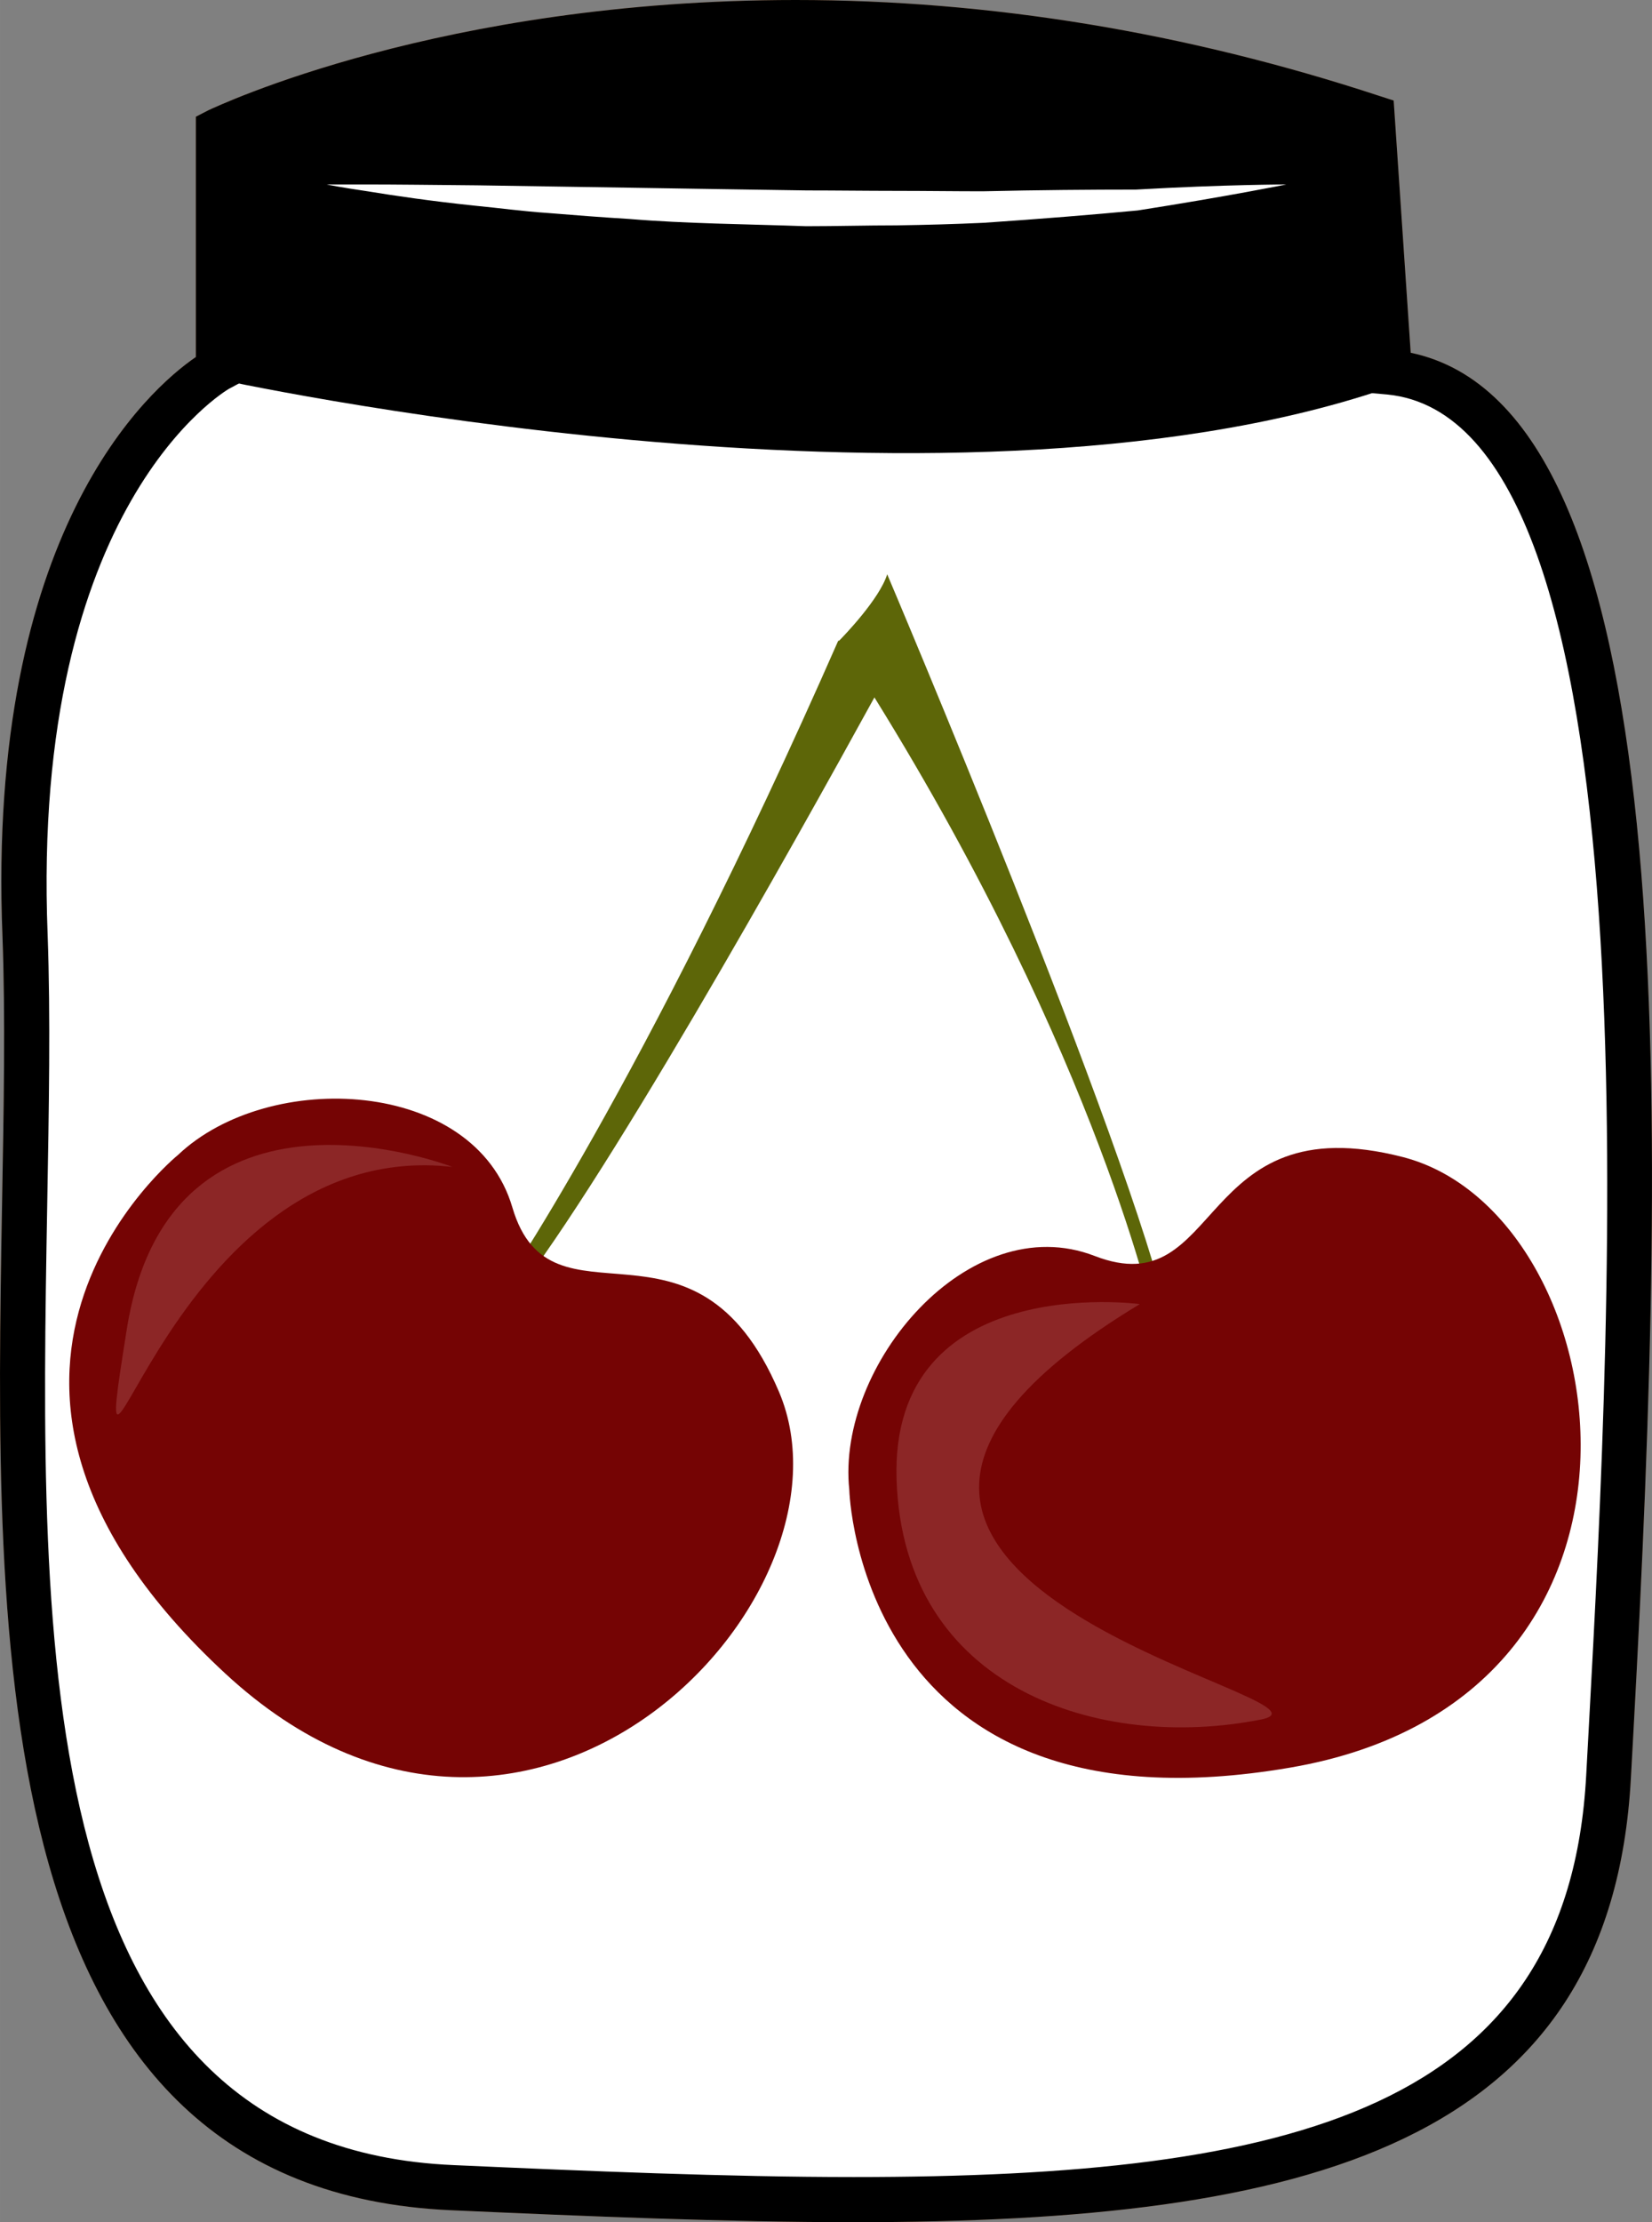
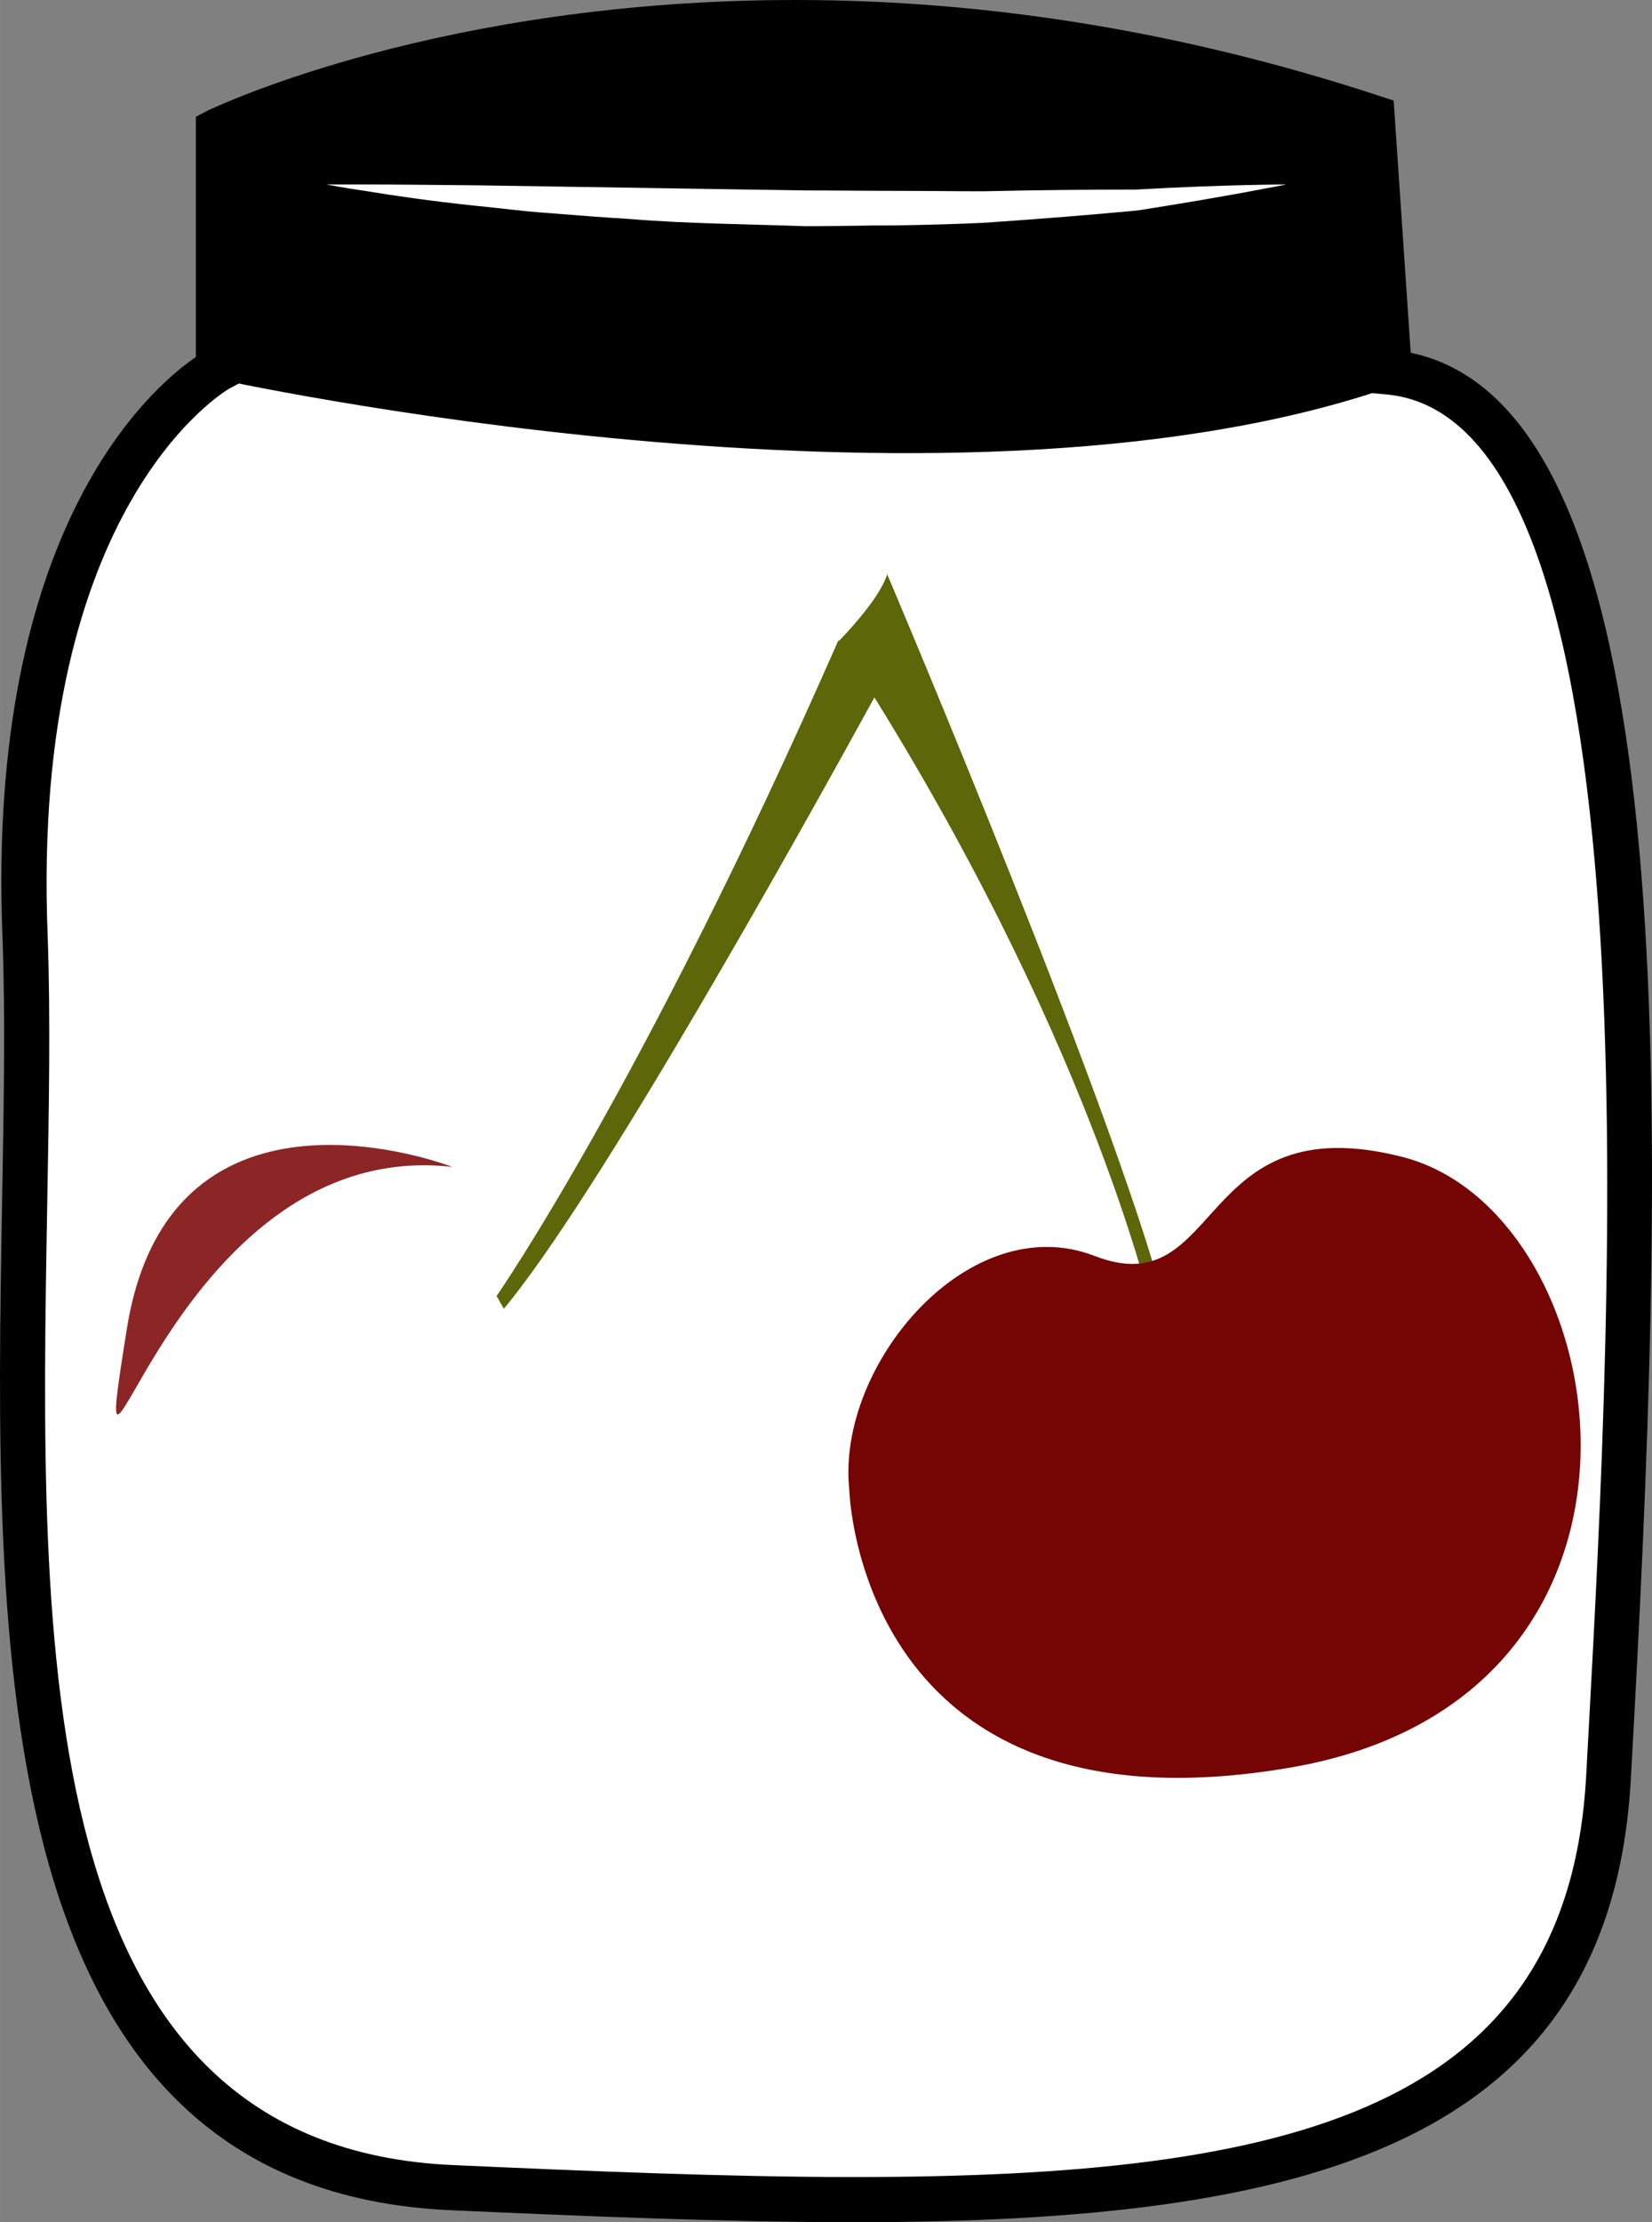
<svg xmlns="http://www.w3.org/2000/svg" id="svg30" viewBox="0 0 3878.255 5216" style="clip-rule:evenodd;fill-rule:evenodd;image-rendering:optimizeQuality;shape-rendering:geometricPrecision;text-rendering:geometricPrecision" version="1.1" height="52.16mm" width="38.783mm" xml:space="preserve">
  <rect x="0" y="0" width="3878.255" height="5216" fill="#808080" stroke="none" />
  <defs id="defs4">
    <style id="style2" type="text/css">
   
    .fil3 {fill:black;fill-rule:nonzero}
    .fil4 {fill:#5D6608;fill-rule:nonzero}
    .fil5 {fill:#750404;fill-rule:nonzero}
    .fil6 {fill:#8C2626;fill-rule:nonzero}
    .fil1 {fill:#BA855A;fill-rule:nonzero}
    .fil0 {fill:#DDC8B1;fill-rule:nonzero}
    .fil2 {fill:white;fill-rule:nonzero}
   
  </style>
  </defs>
  <g transform="translate(-8753.195,-11932)" id="Vrstva_x0020_1">
    <path style="fill:#ddc8b1;fill-rule:nonzero" id="path7" d="m 12015,12806 c 714,70 571,2246 515,3296 -56,1049 -1127,1035 -2715,965 -1273,-56 -970,-1875 -1012,-2939 -42,-1063 445,-1329 445,-1329 v -560 c 0,0 1145,-549 2718,-32 z" class="fil0" />
-     <path style="fill:#ba855a;fill-rule:nonzero" id="path9" d="m 9318,12273 v 557 l -28,15 c -4,3 -465,269 -425,1281 7,193 3,408 -1,635 -18,1036 -40,2210 954,2253 313,14 644,28 939,28 1031,0 1678,-158 1720,-943 l 6,-110 c 54,-996 166,-3068 -473,-3131 l -45,-4 -41,-607 c -431,-139 -870,-209 -1303,-209 -699,0 -1181,184 -1303,235 z m 1439,4875 c -297,0 -629,-14 -944,-28 -1096,-48 -1073,-1330 -1055,-2361 4,-226 8,-439 1,-629 -38,-950 344,-1285 454,-1360 v -564 l 29,-15 c 22,-10 546,-259 1379,-259 456,0 917,76 1370,225 l 34,11 40,592 c 636,133 605,1736 523,3235 l -6,109 c -46,866 -763,1044 -1825,1044 z" class="fil1" />
    <path style="fill:#ffffff;fill-rule:nonzero" id="path11" d="m 12015,12806 c 714,70 571,2246 515,3296 -56,1049 -1127,1035 -2715,965 -1273,-56 -935,-1875 -977,-2939 -42,-1063 480,-1329 480,-1329 v -560 c 0,0 1111,-549 2683,-32 z" class="fil2" />
    <path style="fill:#000000;fill-rule:nonzero" id="path13" d="m 12004,12845 c -1043,353 -2749,-25 -2749,-25 l 13,-581 c 0,0 1130,-549 2703,-32 z" class="fil3" />
    <path style="fill:#ffffff;fill-rule:nonzero" id="path15" d="m 9520,12365 c 0,0 35,0 97,0 62,0 150,1 256,2 211,3 493,8 774,12 70,0 141,1 210,1 69,0 137,1 203,1 132,-3 255,-4 360,-4 211,-12 353,-12 353,-12 0,0 -138,28 -349,61 -106,10 -229,20 -362,29 -66,3 -135,5 -204,6 -70,0 -141,2 -212,2 -141,-5 -283,-6 -415,-17 -66,-4 -130,-9 -191,-14 -60,-4 -117,-12 -170,-17 -106,-11 -193,-24 -254,-34 -62,-9 -96,-16 -96,-16 z" class="fil2" />
    <path style="fill:#000000;fill-rule:nonzero" id="path17" d="m 9318,12273 v 557 l -28,15 c -4,3 -465,269 -425,1281 7,193 3,408 -1,635 -18,1036 -40,2210 954,2253 313,14 644,28 939,28 1031,0 1678,-158 1720,-943 l 6,-110 c 54,-996 166,-3068 -473,-3131 l -45,-4 -41,-607 c -431,-139 -870,-209 -1303,-209 -699,0 -1181,184 -1303,235 z m 1439,4875 c -297,0 -629,-14 -944,-28 -1096,-48 -1073,-1330 -1055,-2361 4,-226 8,-439 1,-629 -38,-950 344,-1285 454,-1360 v -564 l 29,-15 c 22,-10 546,-259 1379,-259 456,0 917,76 1370,225 l 34,11 40,592 c 636,133 605,1736 523,3235 l -6,109 c -46,866 -763,1044 -1825,1044 z" class="fil3" />
    <path style="fill:#5d6608;fill-rule:nonzero" id="path19" d="m 11499,15041 c -94,-421 -663,-1761 -663,-1761 -18,58 -102,145 -113,156 -2,0 -2,0 -2,0 -460,1047 -802,1538 -802,1538 l 17,30 c 219,-263 685,-1098 870,-1435 528,851 659,1468 659,1468 z" class="fil4" />
    <path style="fill:#750404;fill-rule:nonzero" id="path21" d="m 10747,15429 c 0,0 21,826 1035,652 954,-163 775,-1301 265,-1433 -489,-126 -422,349 -724,232 -295,-114 -607,256 -576,549 z" class="fil5" />
-     <path style="fill:#750404;fill-rule:nonzero" id="path23" d="m 9171,14643 c 0,0 -643,520 112,1218 711,657 1505,-177 1299,-662 -198,-465 -535,-123 -626,-433 -89,-303 -571,-326 -785,-123 z" class="fil5" />
    <path style="fill:#8c2626;fill-rule:nonzero" id="path25" d="m 9815,14671 c 0,0 -662,-258 -764,380 -102,639 93,-456 764,-380 z" class="fil6" />
-     <path style="fill:#8c2626;fill-rule:nonzero" id="path27" d="m 11429,14993 c 0,0 -587,-79 -571,412 16,492 478,638 856,563 239,-48 -1364,-323 -285,-975 z" class="fil6" />
  </g>
</svg>